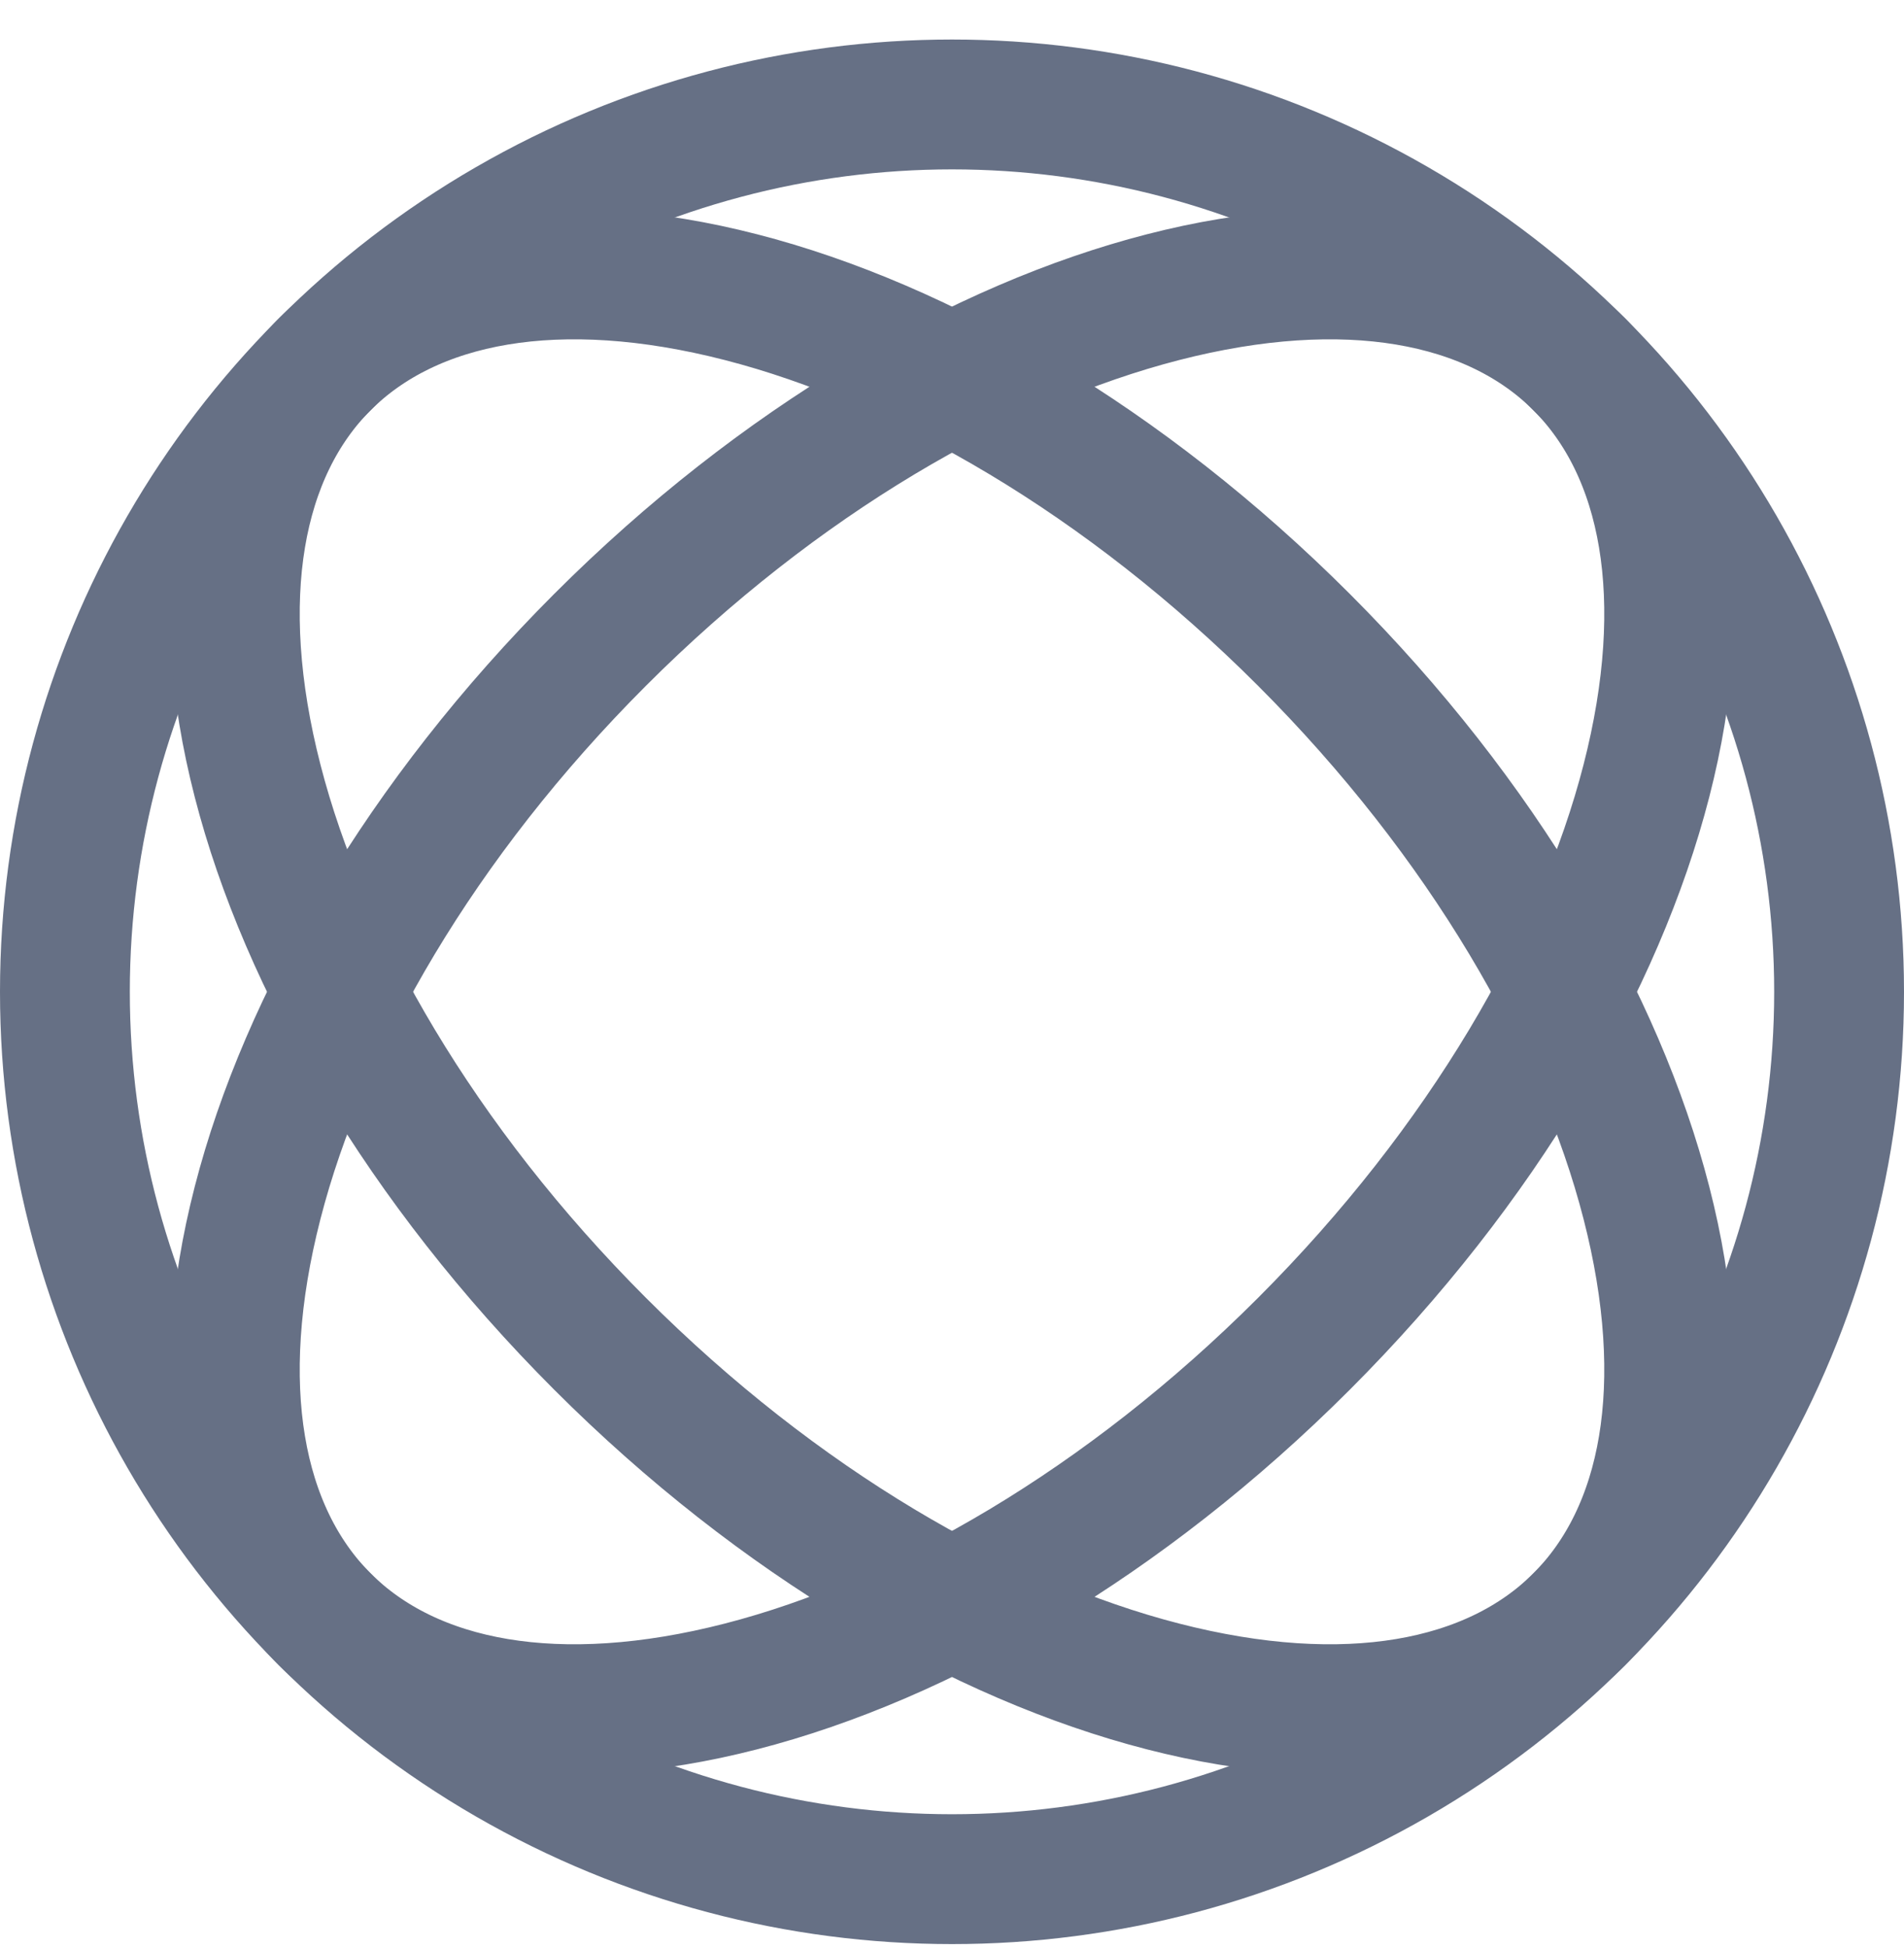
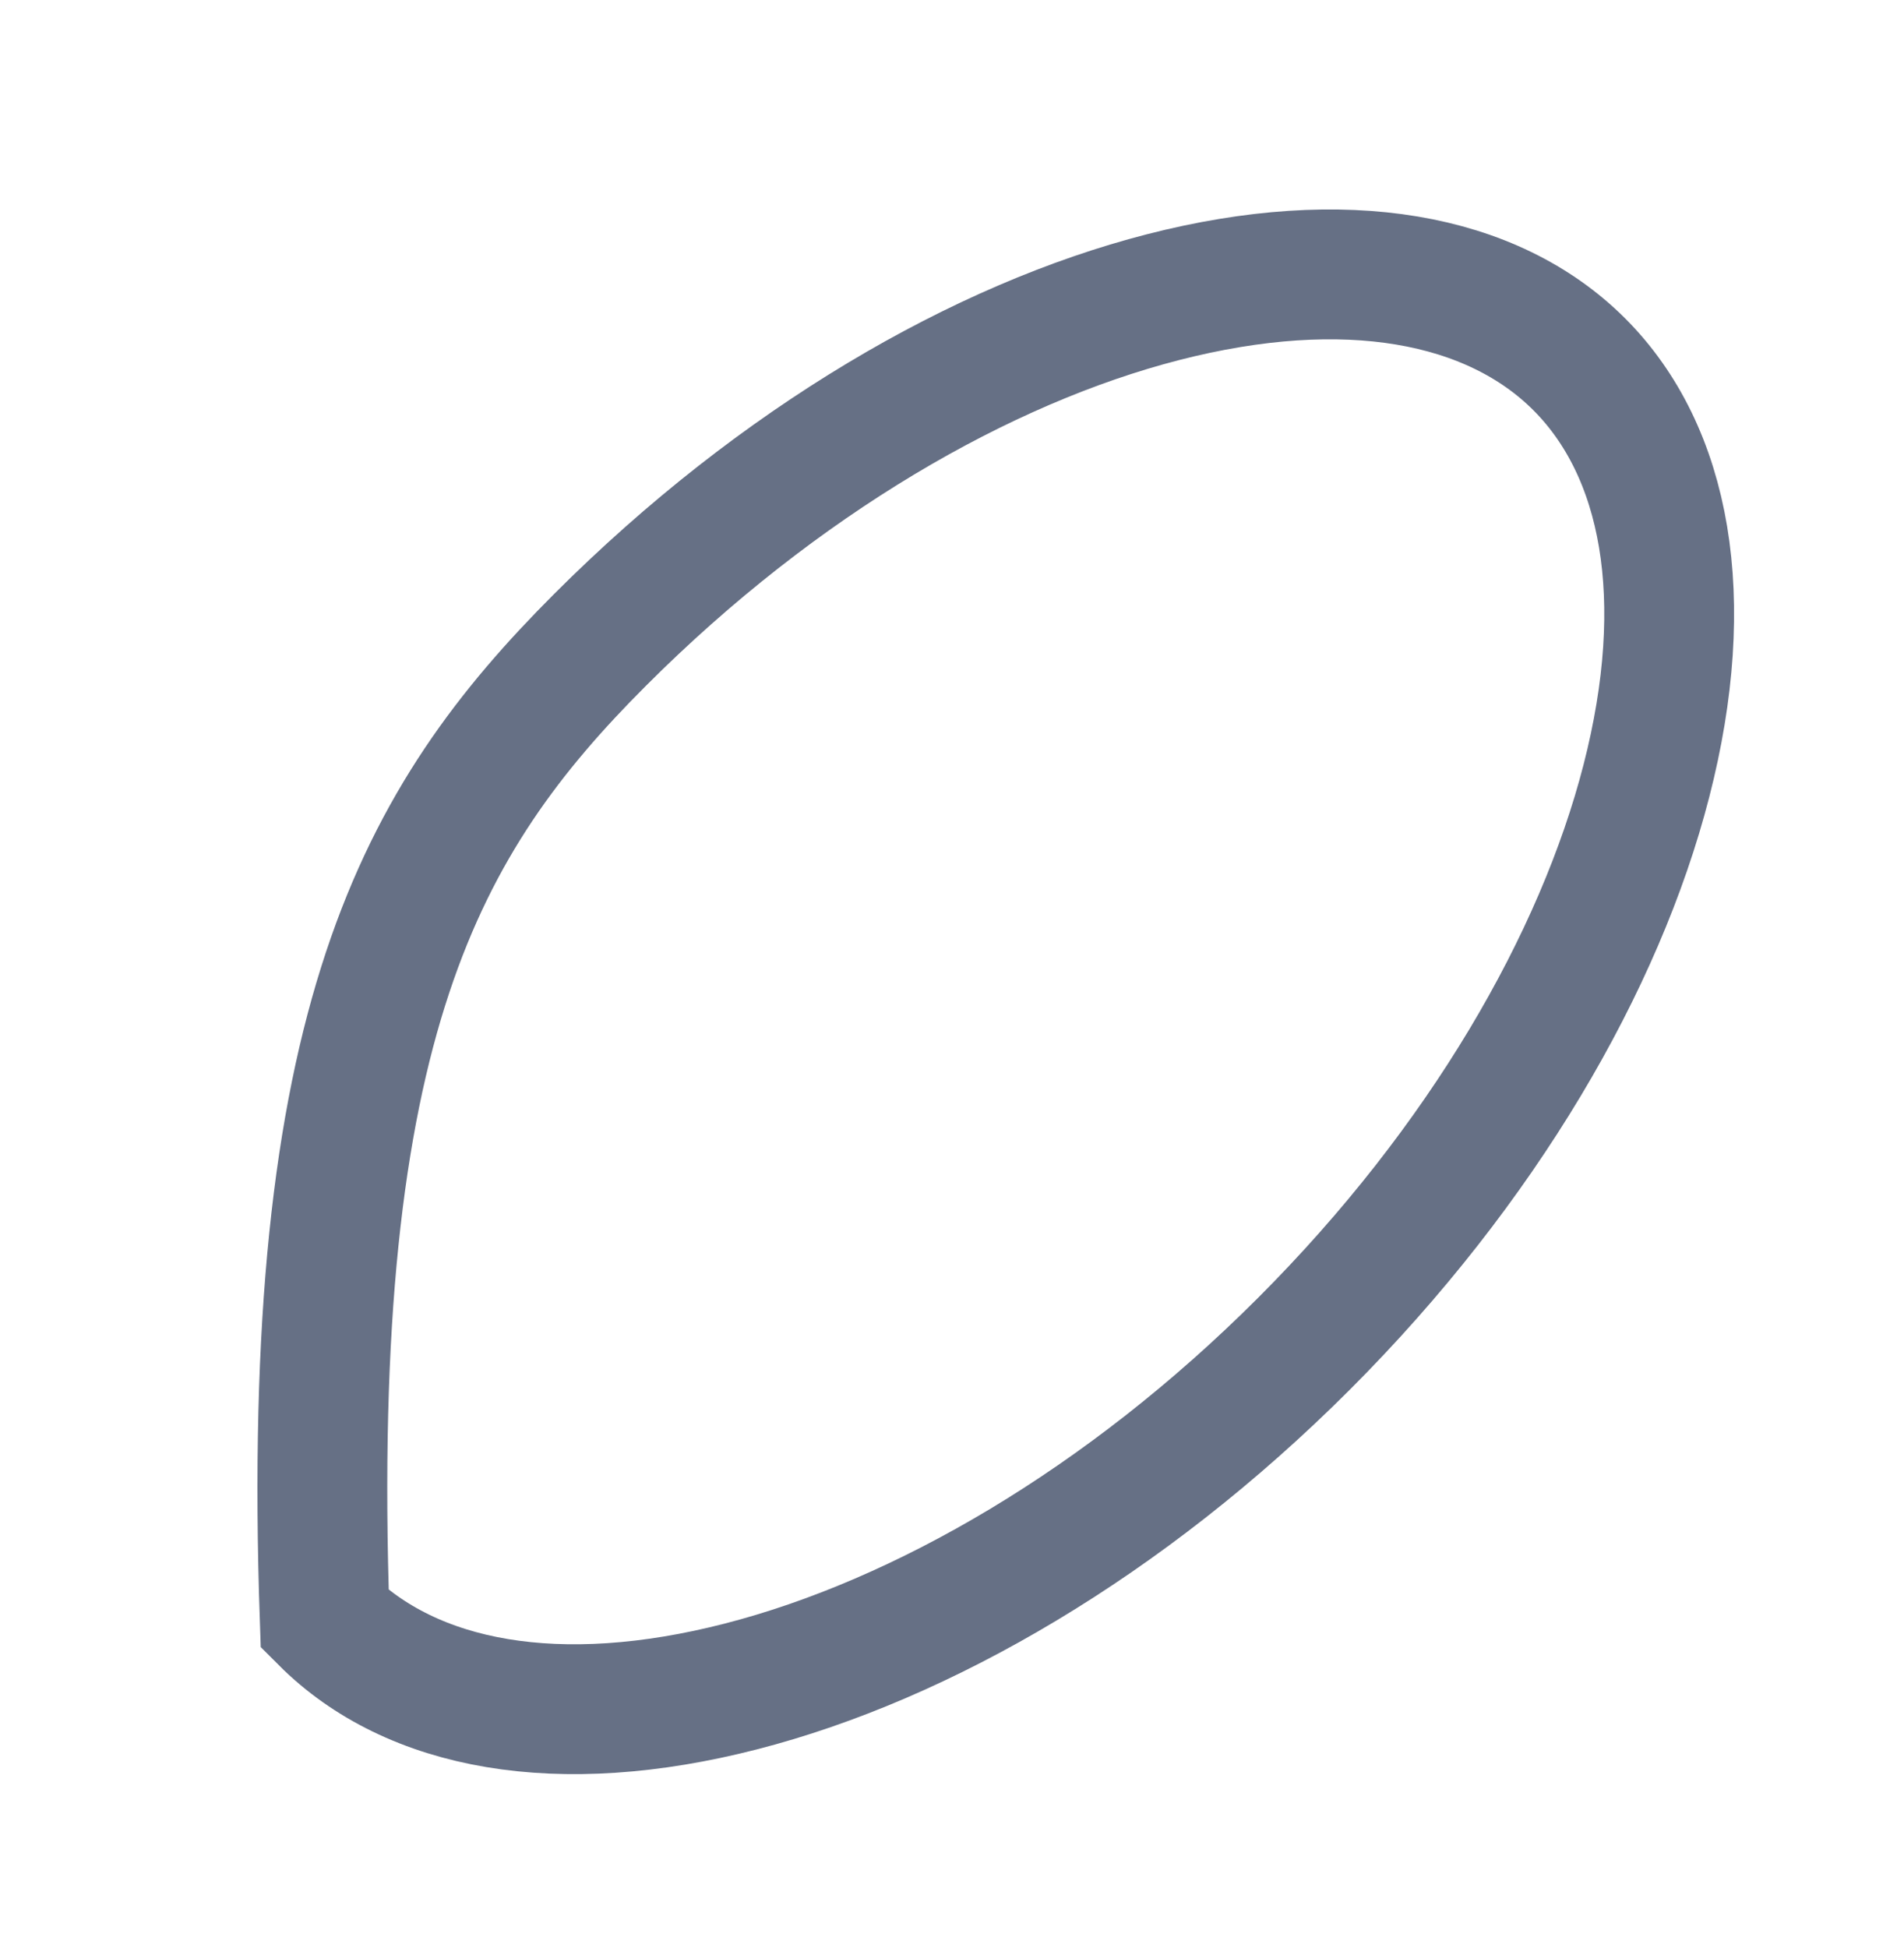
<svg xmlns="http://www.w3.org/2000/svg" width="44" height="45" viewBox="0 0 44 45" fill="none">
-   <circle cx="22" cy="22.913" r="20.5" stroke="#667085" stroke-width="3" />
-   <path d="M30.132 31.045C25.992 35.184 21.303 37.886 17.126 38.96C12.912 40.044 9.516 39.42 7.504 37.409C5.493 35.397 4.869 32.001 5.953 27.787C7.027 23.61 9.729 18.921 13.868 14.781C18.008 10.642 22.697 7.94 26.874 6.866C31.088 5.782 34.484 6.406 36.496 8.417C38.507 10.429 39.131 13.825 38.047 18.04C36.973 22.216 34.271 26.905 30.132 31.045Z" stroke="#667085" stroke-width="3" />
-   <path d="M30.132 14.781C34.271 18.921 36.973 23.61 38.047 27.787C39.131 32.001 38.507 35.397 36.495 37.409C34.484 39.42 31.087 40.044 26.873 38.96C22.697 37.886 18.008 35.184 13.868 31.045C9.729 26.905 7.027 22.216 5.953 18.04C4.869 13.825 5.493 10.429 7.504 8.417C9.516 6.406 12.912 5.782 17.126 6.866C21.303 7.94 25.992 10.642 30.132 14.781Z" stroke="#667085" stroke-width="3" />
+   <path d="M30.132 31.045C25.992 35.184 21.303 37.886 17.126 38.96C12.912 40.044 9.516 39.42 7.504 37.409C7.027 23.61 9.729 18.921 13.868 14.781C18.008 10.642 22.697 7.94 26.874 6.866C31.088 5.782 34.484 6.406 36.496 8.417C38.507 10.429 39.131 13.825 38.047 18.04C36.973 22.216 34.271 26.905 30.132 31.045Z" stroke="#667085" stroke-width="3" />
</svg>